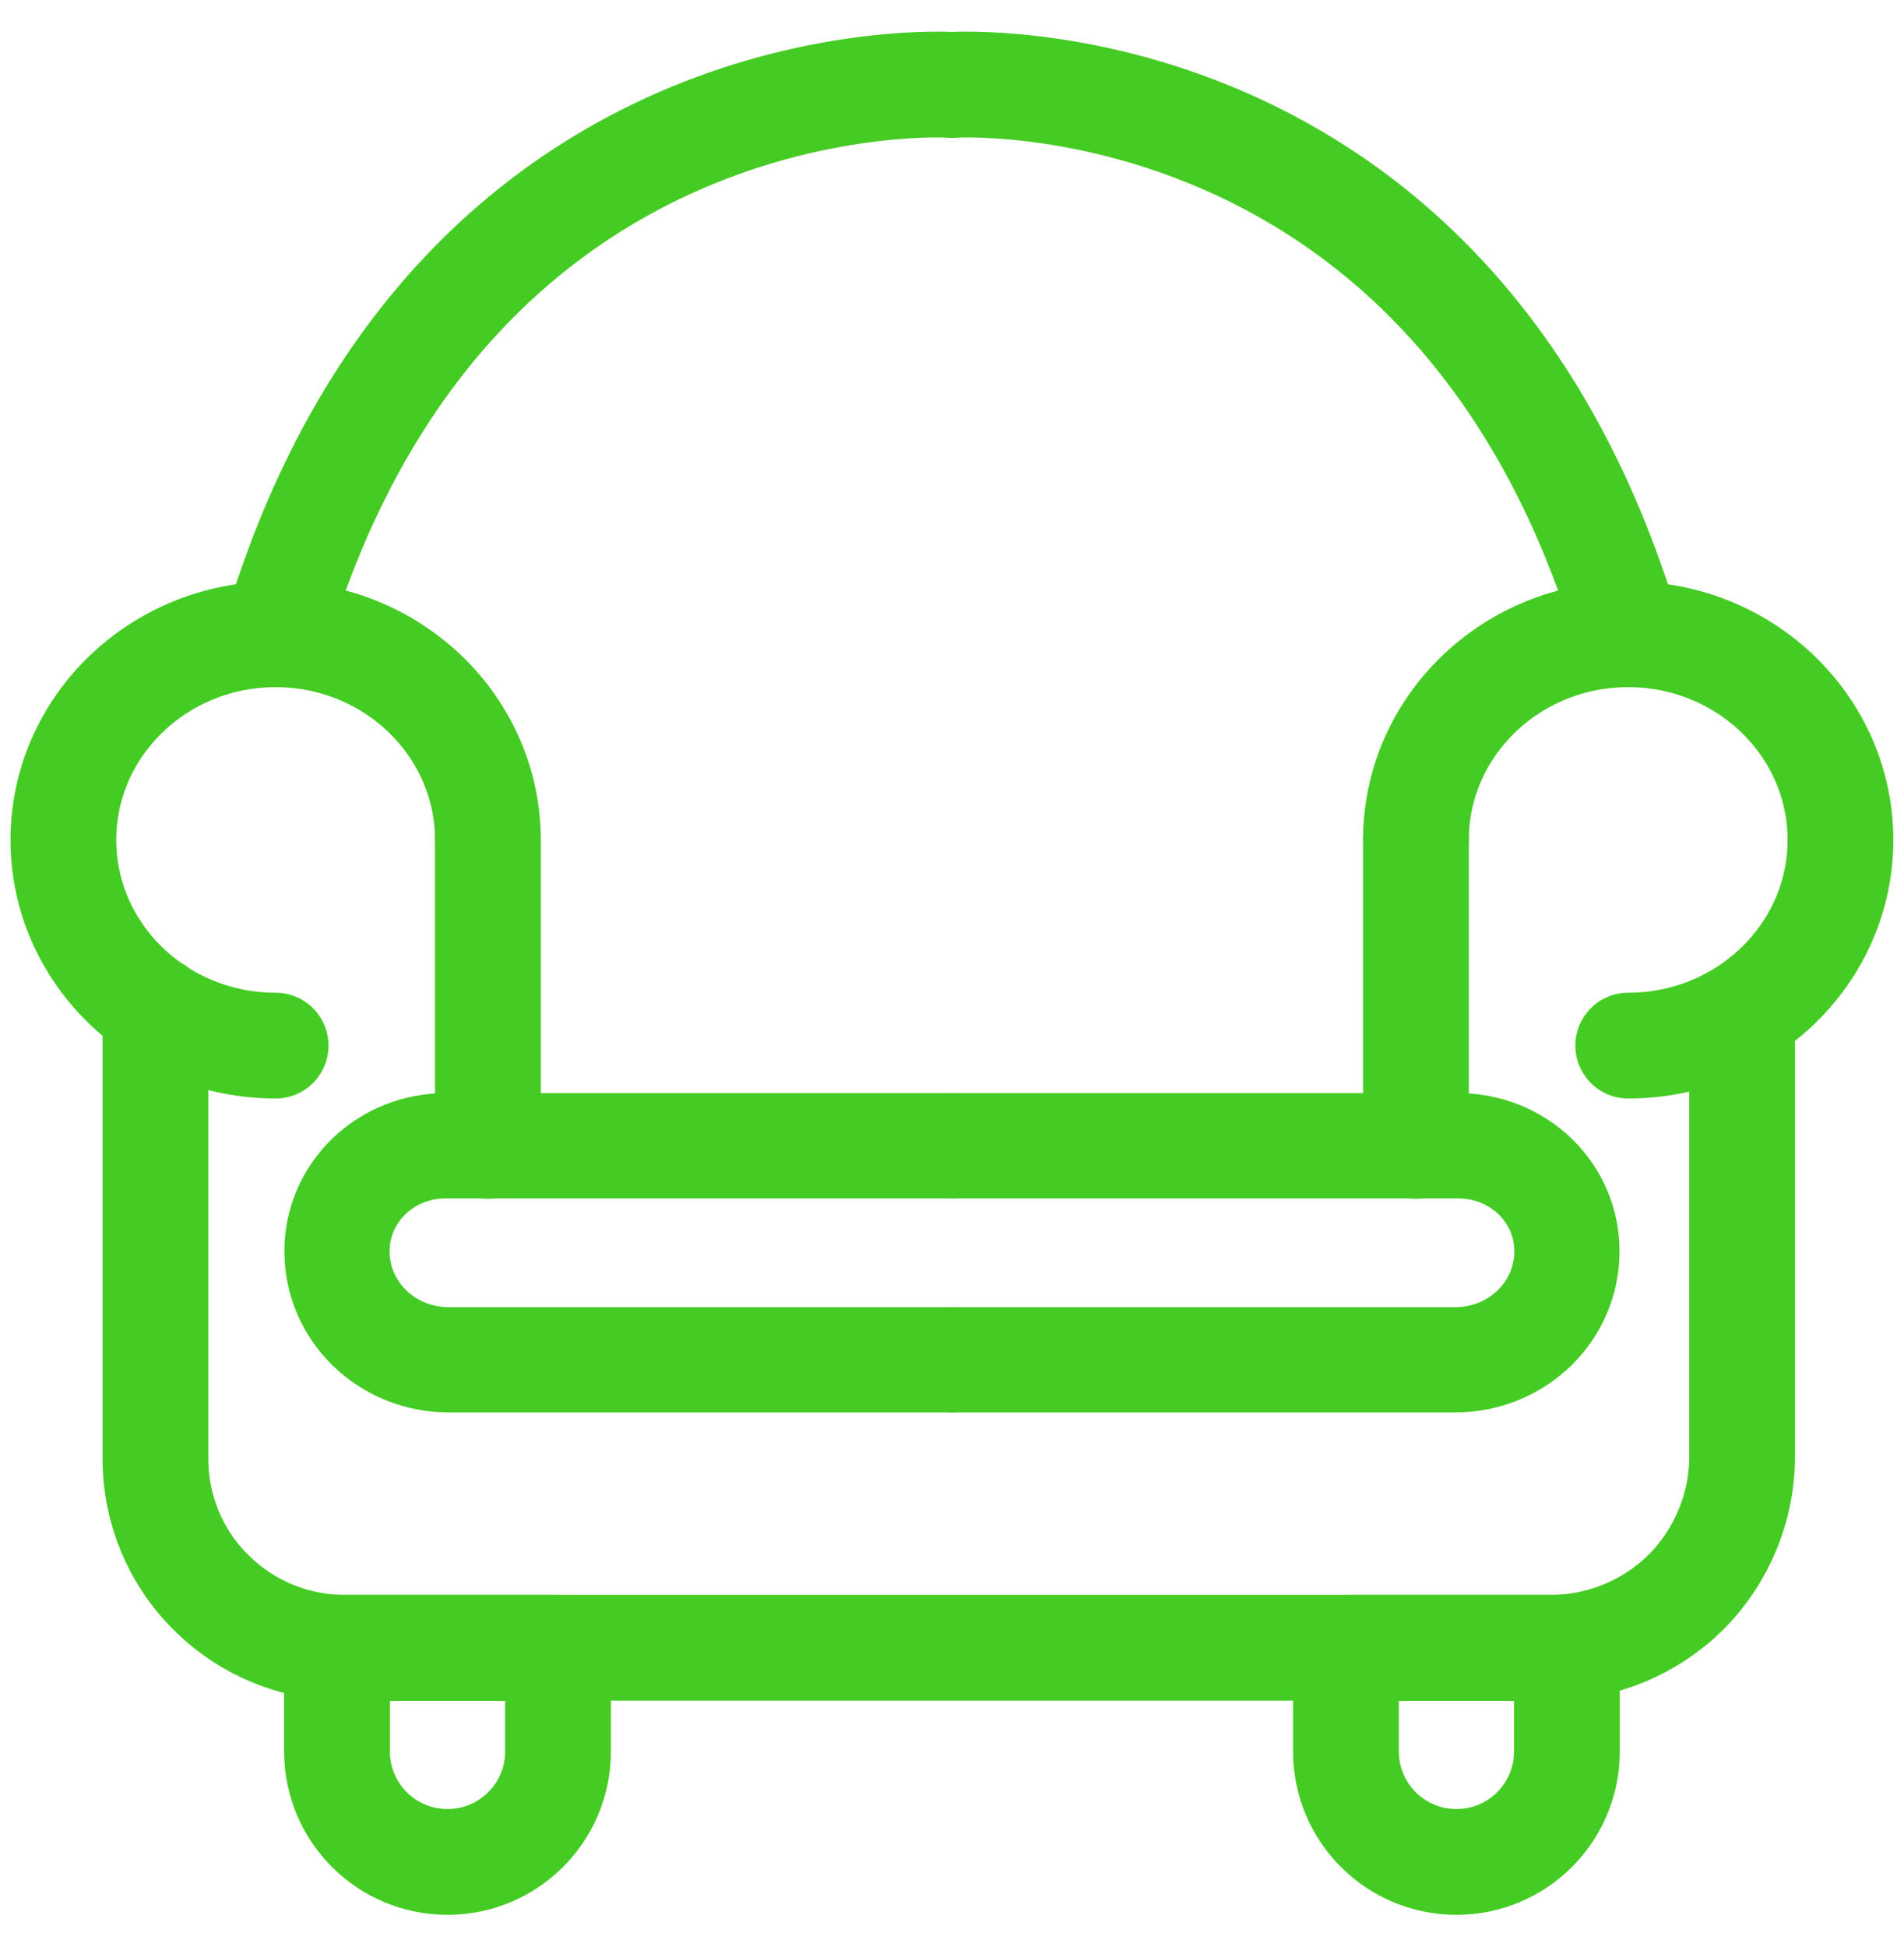
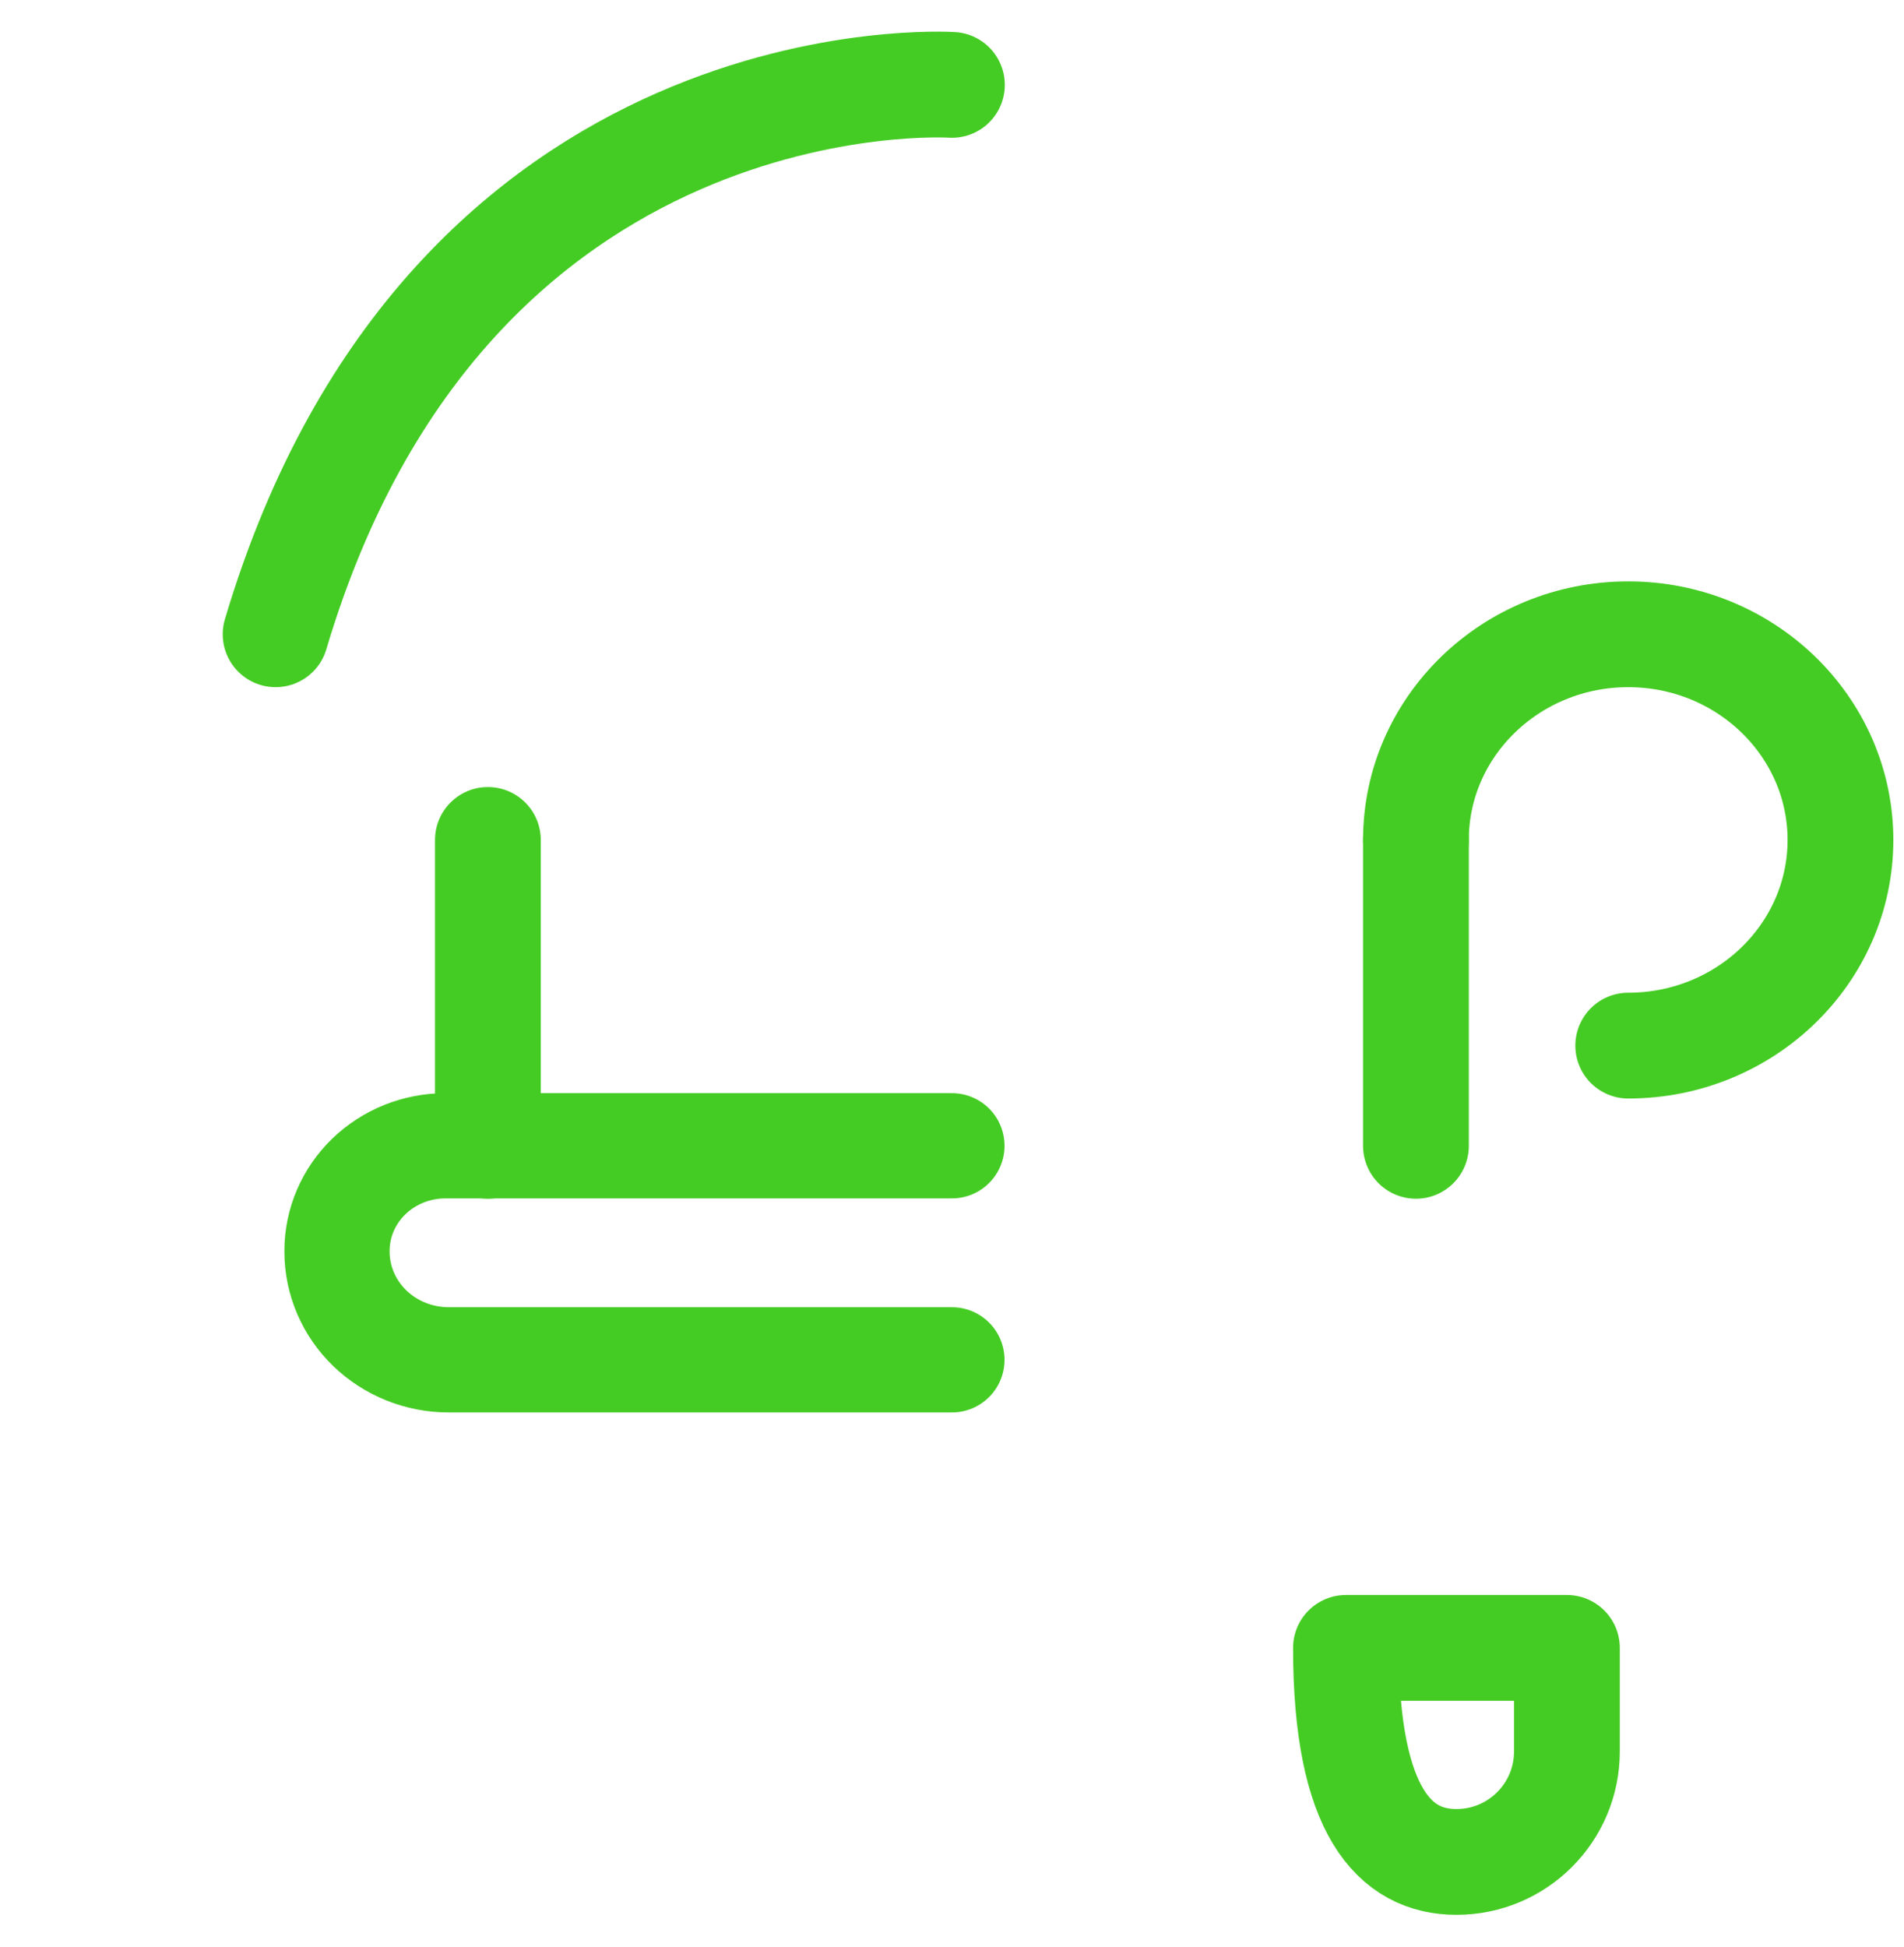
<svg xmlns="http://www.w3.org/2000/svg" width="45" height="46" viewBox="0 0 45 46" fill="none">
-   <path d="M22.498 2.006C22.498 2.006 34.386 1.226 38.482 14.988" stroke="#45CC24" stroke-width="2.5" stroke-miterlimit="1.5" stroke-linecap="round" stroke-linejoin="round" />
  <path d="M22.498 2.006C22.498 2.006 10.61 1.226 6.514 14.988" stroke="#45CC24" stroke-width="2.5" stroke-miterlimit="1.5" stroke-linecap="round" stroke-linejoin="round" />
  <path d="M33.465 19.848C33.465 17.166 35.714 14.988 38.482 14.988C41.251 14.988 43.498 17.166 43.498 19.848C43.498 22.53 41.251 24.708 38.482 24.708" stroke="#45CC24" stroke-width="2.5" stroke-miterlimit="1.5" stroke-linecap="round" stroke-linejoin="round" />
-   <path d="M11.531 19.848C11.531 17.166 9.282 14.988 6.514 14.988C3.745 14.988 1.498 17.166 1.498 19.848C1.498 22.53 3.745 24.708 6.514 24.708" stroke="#45CC24" stroke-width="2.5" stroke-miterlimit="1.5" stroke-linecap="round" stroke-linejoin="round" />
  <path d="M33.465 19.848V27.076" stroke="#45CC24" stroke-width="2.5" stroke-miterlimit="1.5" stroke-linecap="round" stroke-linejoin="round" />
  <path d="M11.531 19.848V27.076" stroke="#45CC24" stroke-width="2.5" stroke-miterlimit="1.5" stroke-linecap="round" stroke-linejoin="round" />
-   <path d="M3.674 23.847V34.477C3.674 35.657 4.144 36.797 4.984 37.627C5.824 38.467 6.954 38.937 8.144 38.937C15.334 38.937 29.424 38.937 36.654 38.937C37.854 38.937 39.004 38.457 39.854 37.617C40.694 36.767 41.174 35.617 41.174 34.417C41.174 30.247 41.174 24.706 41.174 24.706" stroke="#45CC24" stroke-width="2.5" stroke-miterlimit="1.5" stroke-linecap="round" stroke-linejoin="round" />
-   <path fill-rule="evenodd" clip-rule="evenodd" d="M37.033 38.94H31.811C31.811 38.94 31.811 40.152 31.811 41.389C31.811 42.829 32.979 43.998 34.422 43.998C34.422 43.998 34.422 43.998 34.423 43.998C35.864 43.998 37.033 42.829 37.033 41.389C37.033 40.152 37.033 38.94 37.033 38.94Z" stroke="#45CC24" stroke-width="2.5" stroke-miterlimit="1.5" stroke-linecap="round" stroke-linejoin="round" />
-   <path fill-rule="evenodd" clip-rule="evenodd" d="M7.965 38.94H13.188C13.188 38.94 13.188 40.152 13.188 41.389C13.188 42.829 12.019 43.998 10.576 43.998C10.576 43.998 10.576 43.998 10.575 43.998C9.134 43.998 7.965 42.829 7.965 41.389C7.965 40.152 7.965 38.94 7.965 38.94Z" stroke="#45CC24" stroke-width="2.5" stroke-miterlimit="1.5" stroke-linecap="round" stroke-linejoin="round" />
-   <path d="M22.5 32.133H34.394C35.094 32.133 35.766 31.863 36.26 31.385C36.755 30.905 37.033 30.255 37.033 29.577C37.033 29.57 37.033 29.563 37.033 29.557C37.033 28.899 36.763 28.267 36.283 27.802C35.802 27.336 35.15 27.075 34.471 27.075C30.3 27.075 22.5 27.075 22.5 27.075" stroke="#45CC24" stroke-width="2.487" stroke-miterlimit="1.5" stroke-linecap="round" stroke-linejoin="round" />
+   <path fill-rule="evenodd" clip-rule="evenodd" d="M37.033 38.94H31.811C31.811 42.829 32.979 43.998 34.422 43.998C34.422 43.998 34.422 43.998 34.423 43.998C35.864 43.998 37.033 42.829 37.033 41.389C37.033 40.152 37.033 38.94 37.033 38.94Z" stroke="#45CC24" stroke-width="2.5" stroke-miterlimit="1.5" stroke-linecap="round" stroke-linejoin="round" />
  <path d="M22.498 32.133H10.604C9.904 32.133 9.232 31.863 8.738 31.385C8.243 30.905 7.965 30.255 7.965 29.577C7.965 29.57 7.965 29.563 7.965 29.557C7.965 28.899 8.235 28.267 8.715 27.802C9.196 27.336 9.848 27.075 10.527 27.075C14.698 27.075 22.498 27.075 22.498 27.075" stroke="#45CC24" stroke-width="2.487" stroke-miterlimit="1.5" stroke-linecap="round" stroke-linejoin="round" />
</svg>